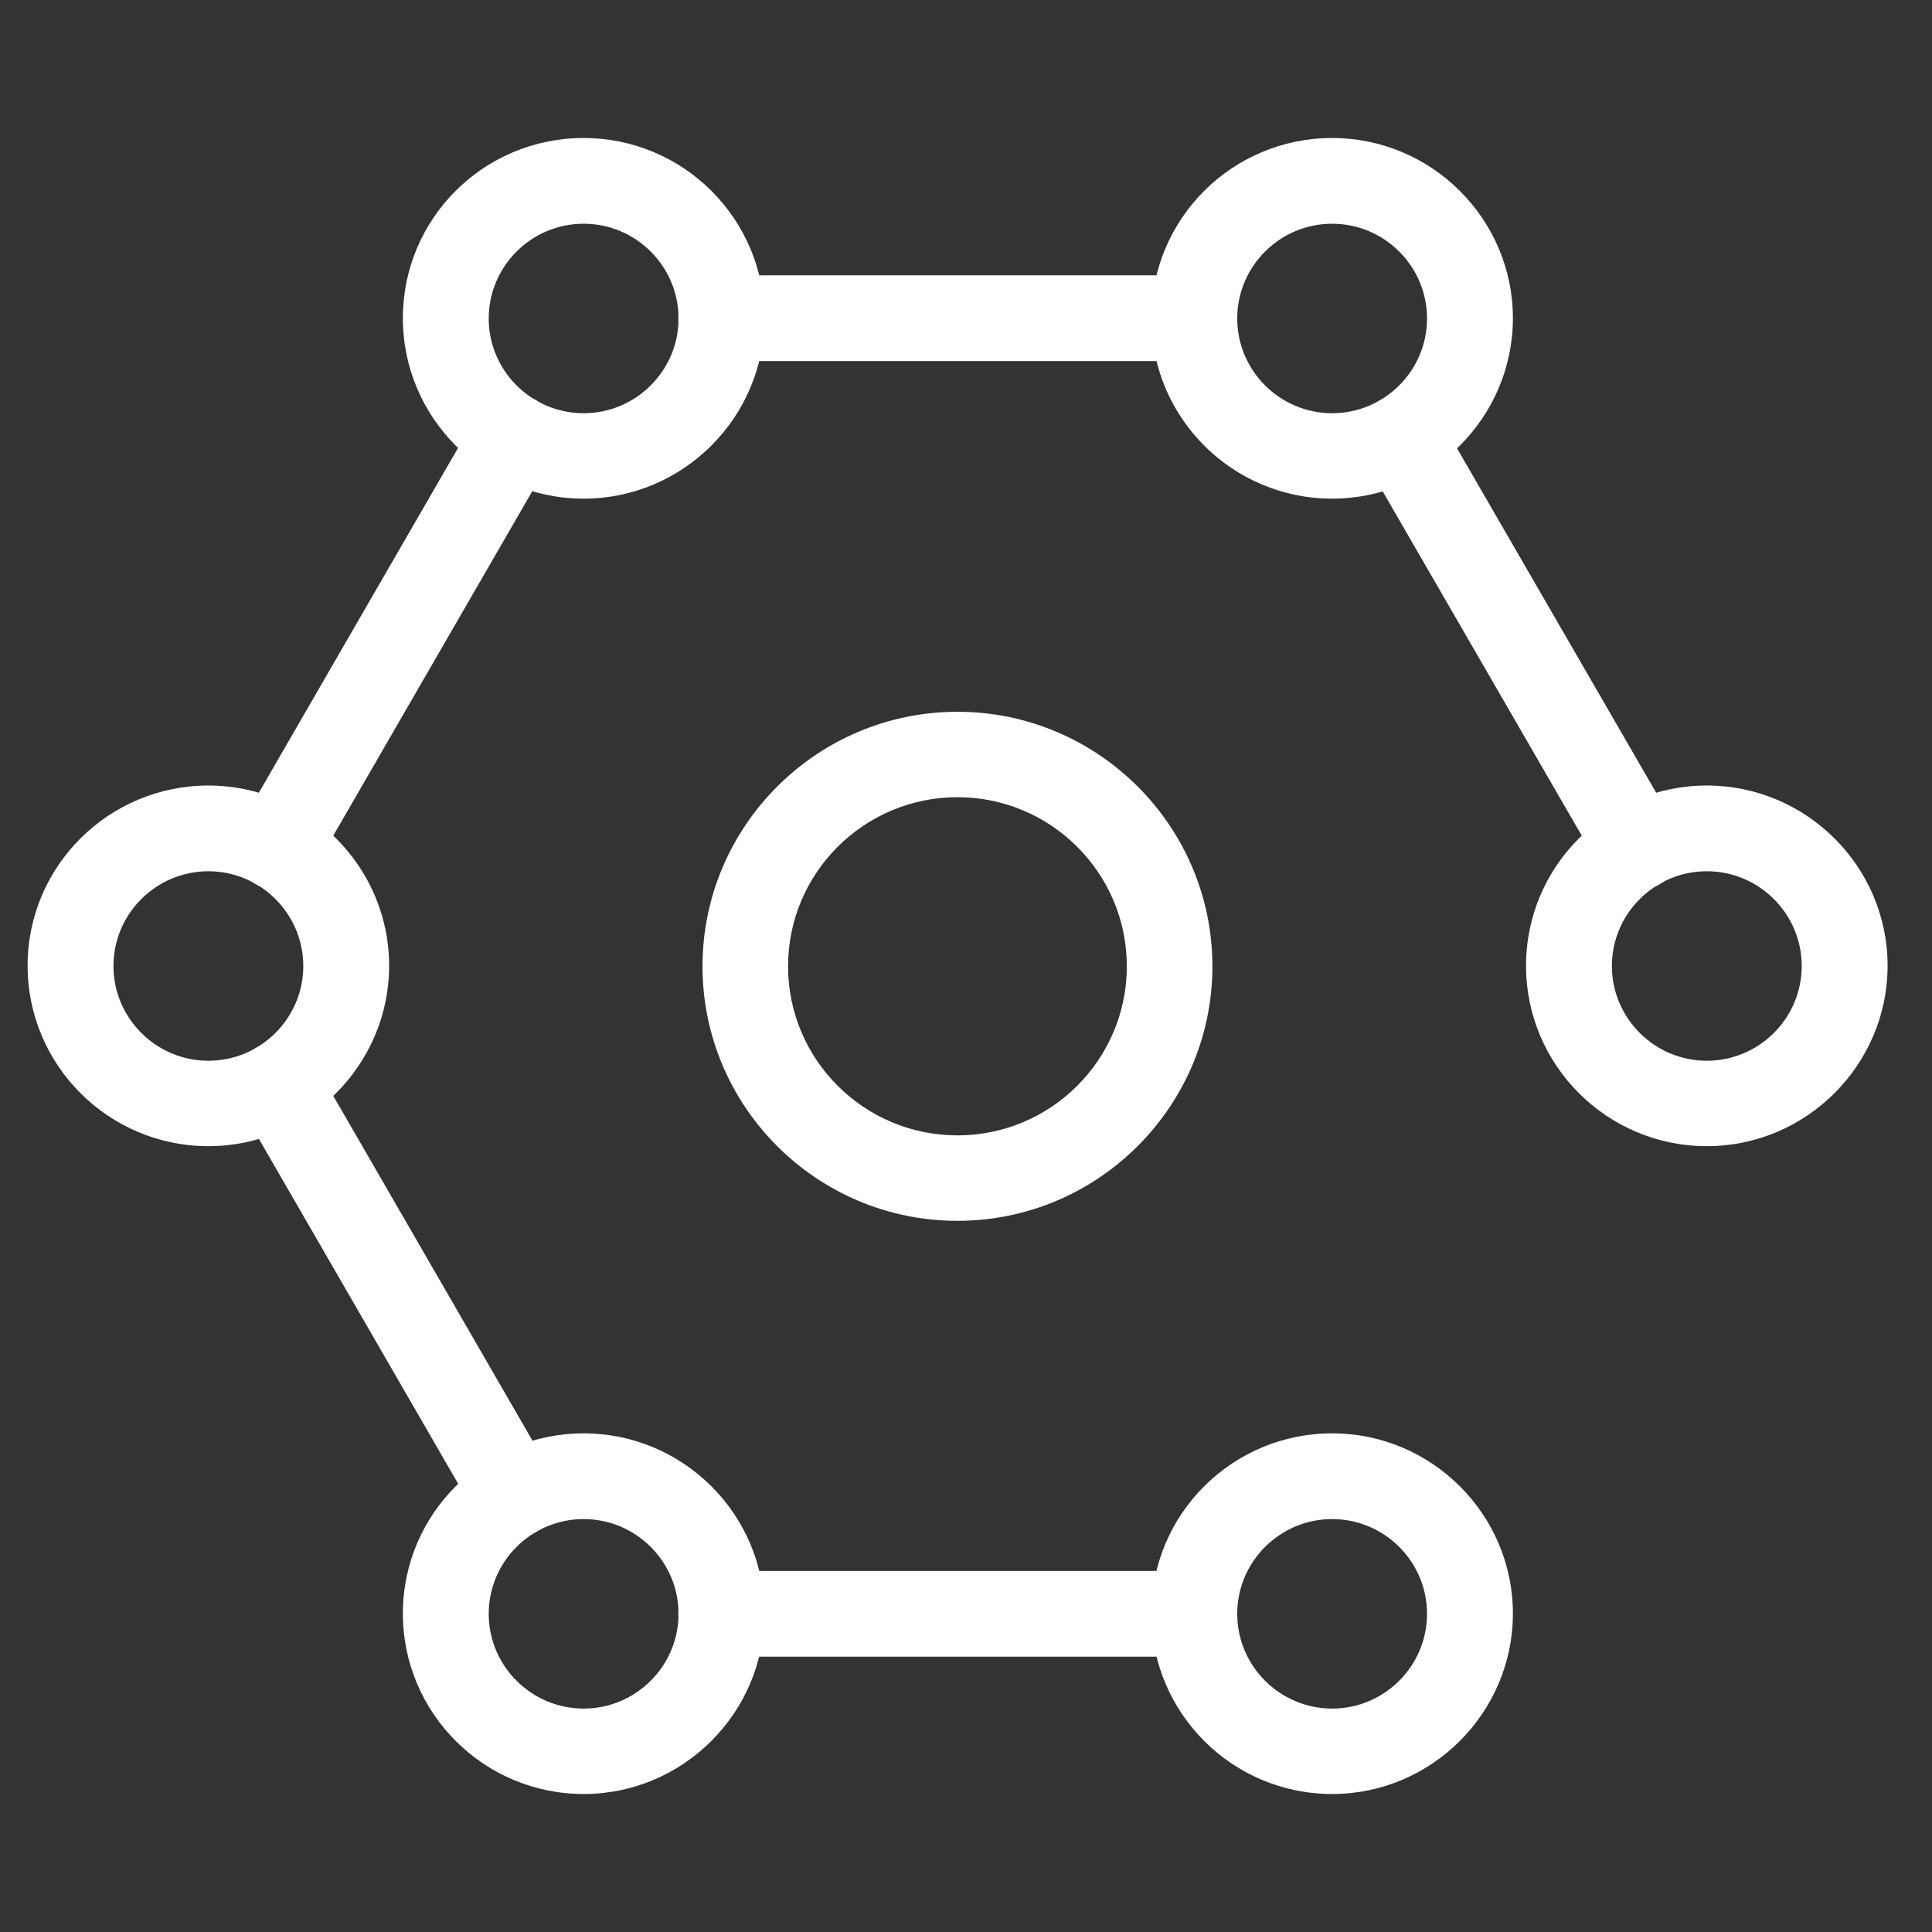
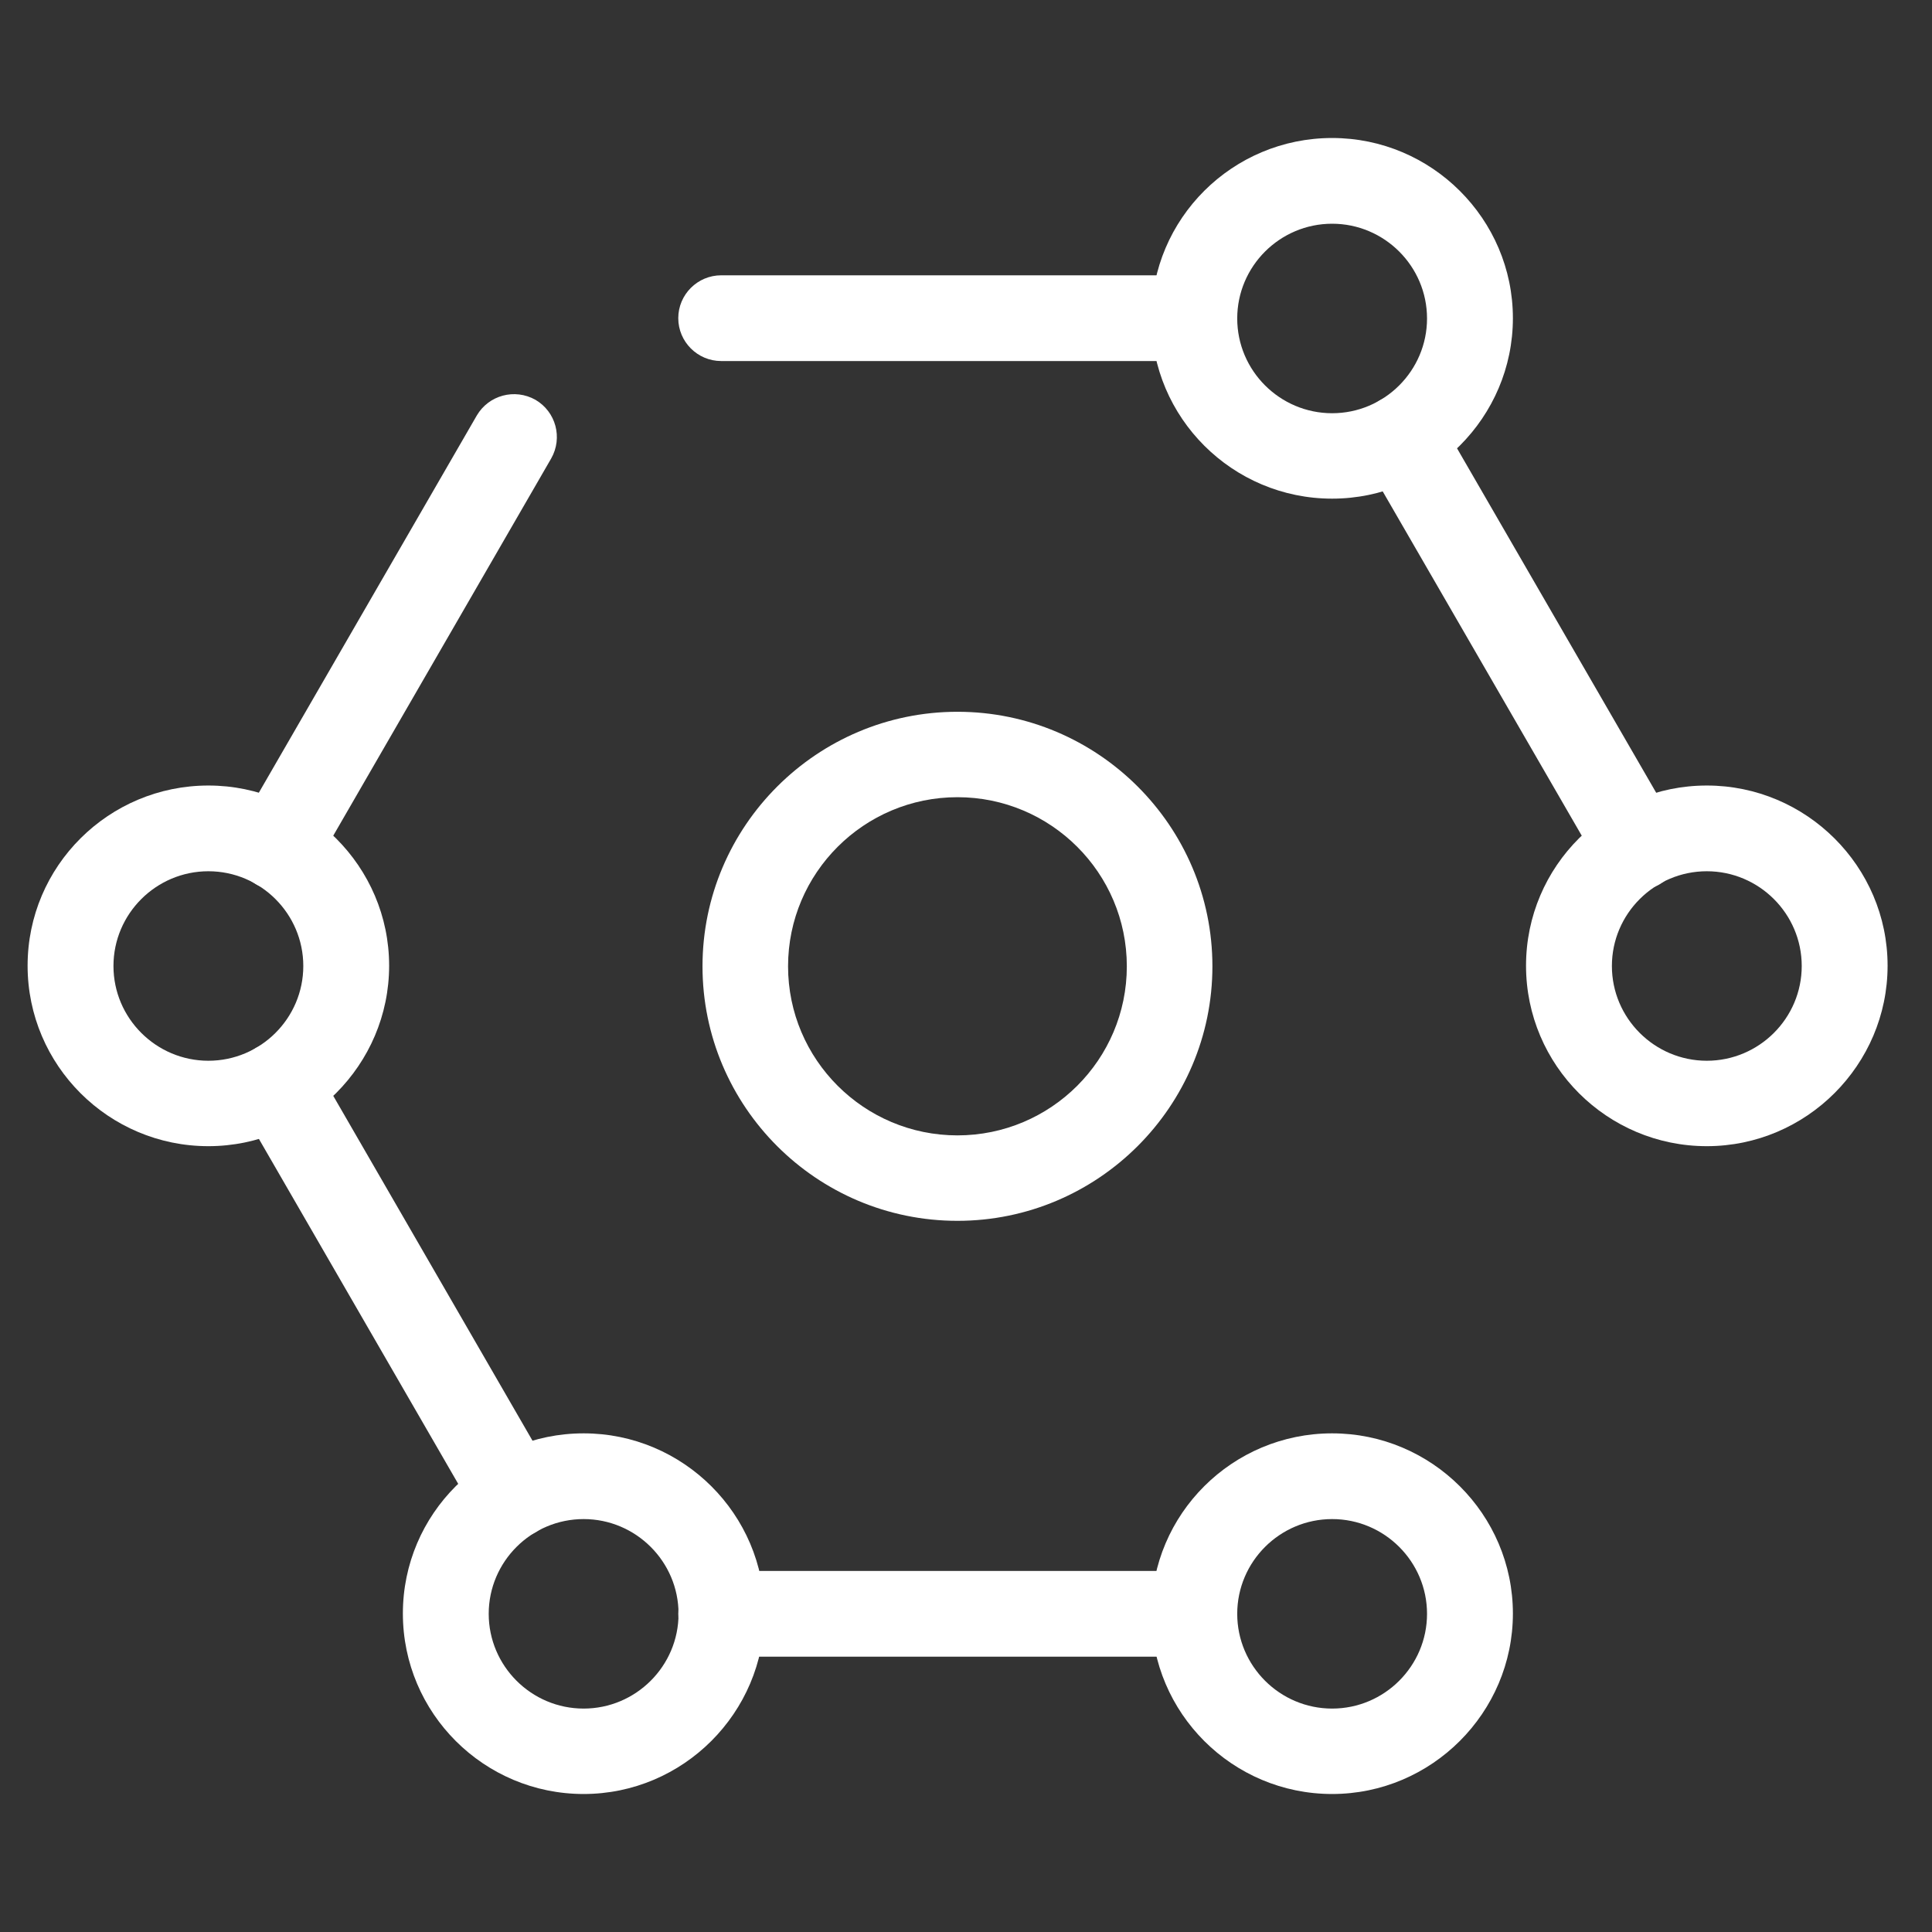
<svg xmlns="http://www.w3.org/2000/svg" width="70" height="70" viewBox="0 0 70 70" fill="none">
  <rect x="0" y="0" width="70" height="70" fill="#333333" stroke="none" />
  <path d="M34.69 28.884C31.305 28.884 28.553 31.63 28.553 35.011C28.553 38.391 31.305 41.137 34.69 41.137C38.076 41.137 40.827 38.391 40.827 35.011C40.827 31.63 38.076 28.884 34.69 28.884ZM34.69 44.233C29.59 44.233 25.453 40.092 25.453 35.011C25.453 29.93 29.601 25.789 34.69 25.789C39.78 25.789 43.928 29.93 43.928 35.011C43.928 40.092 39.78 44.233 34.69 44.233Z" fill="white" />
  <path d="M10.036 32.243C9.772 32.243 9.507 32.18 9.264 32.032C8.523 31.599 8.269 30.659 8.692 29.909L17.274 15.056C17.707 14.317 18.649 14.063 19.401 14.486C20.141 14.919 20.395 15.859 19.972 16.609L11.391 31.461C11.105 31.958 10.576 32.233 10.047 32.233" fill="white" />
  <path d="M43.272 13.081H26.13C25.273 13.081 24.575 12.384 24.575 11.528C24.575 10.672 25.273 9.975 26.13 9.975H43.272C44.129 9.975 44.827 10.672 44.827 11.528C44.827 12.384 44.129 13.081 43.272 13.081Z" fill="white" />
  <path d="M59.344 32.243C58.805 32.243 58.286 31.968 58 31.472L49.419 16.63C48.985 15.891 49.239 14.94 49.99 14.507C50.731 14.074 51.684 14.328 52.117 15.078L60.699 29.919C61.132 30.659 60.879 31.609 60.127 32.042C59.884 32.18 59.619 32.254 59.355 32.254" fill="white" />
  <path d="M43.272 60.025H26.13C25.273 60.025 24.575 59.328 24.575 58.472C24.575 57.616 25.273 56.919 26.13 56.919H43.272C44.129 56.919 44.827 57.616 44.827 58.472C44.827 59.328 44.129 60.025 43.272 60.025Z" fill="white" />
  <path d="M18.628 55.715C18.088 55.715 17.57 55.44 17.284 54.944L8.703 40.092C8.269 39.352 8.523 38.402 9.274 37.968C10.015 37.535 10.967 37.8 11.401 38.539L19.982 53.391C20.416 54.13 20.162 55.081 19.411 55.514C19.168 55.652 18.903 55.726 18.639 55.726" fill="white" />
  <path d="M48.266 55.039C46.371 55.039 44.827 56.581 44.827 58.472C44.827 60.363 46.371 61.905 48.266 61.905C50.16 61.905 51.704 60.363 51.704 58.472C51.704 56.581 50.16 55.039 48.266 55.039ZM48.266 65C44.657 65 41.716 62.074 41.716 58.461C41.716 54.849 44.657 51.933 48.266 51.933C51.874 51.933 54.815 54.87 54.815 58.461C54.815 62.053 51.874 65 48.266 65Z" fill="white" />
  <path d="M61.841 31.567C59.947 31.567 58.402 33.109 58.402 35C58.402 36.891 59.947 38.433 61.841 38.433C63.735 38.433 65.28 36.891 65.28 35C65.28 33.109 63.735 31.567 61.841 31.567ZM61.841 41.528C58.233 41.528 55.291 38.602 55.291 34.989C55.291 31.377 58.233 28.461 61.841 28.461C65.449 28.461 68.391 31.398 68.391 34.989C68.391 38.581 65.449 41.528 61.841 41.528Z" fill="white" />
  <path d="M48.266 8.106C46.371 8.106 44.827 9.648 44.827 11.539C44.827 13.43 46.371 14.972 48.266 14.972C50.16 14.972 51.704 13.43 51.704 11.539C51.704 9.648 50.16 8.106 48.266 8.106ZM48.266 18.067C44.657 18.067 41.716 15.141 41.716 11.528C41.716 7.915 44.657 5 48.266 5C51.874 5 54.815 7.937 54.815 11.528C54.815 15.12 51.874 18.067 48.266 18.067Z" fill="white" />
-   <path d="M21.146 8.106C19.252 8.106 17.707 9.648 17.707 11.539C17.707 13.43 19.252 14.972 21.146 14.972C23.04 14.972 24.585 13.43 24.585 11.539C24.585 9.648 23.04 8.106 21.146 8.106ZM21.146 18.067C17.538 18.067 14.597 15.141 14.597 11.528C14.597 7.915 17.528 5 21.146 5C24.765 5 27.696 7.937 27.696 11.528C27.696 15.12 24.755 18.067 21.146 18.067Z" fill="white" />
  <path d="M7.55 31.567C5.656 31.567 4.111 33.109 4.111 35C4.111 36.891 5.656 38.433 7.55 38.433C9.444 38.433 10.989 36.891 10.989 35C10.989 33.109 9.444 31.567 7.55 31.567ZM7.55 41.528C3.942 41.528 1 38.602 1 34.989C1 31.377 3.942 28.461 7.55 28.461C11.158 28.461 14.099 31.398 14.099 34.989C14.099 38.581 11.158 41.528 7.55 41.528Z" fill="white" />
  <path d="M21.146 55.039C19.252 55.039 17.707 56.581 17.707 58.472C17.707 60.363 19.252 61.905 21.146 61.905C23.04 61.905 24.585 60.363 24.585 58.472C24.585 56.581 23.04 55.039 21.146 55.039ZM21.146 65C17.538 65 14.597 62.074 14.597 58.461C14.597 54.849 17.538 51.933 21.146 51.933C24.755 51.933 27.696 54.87 27.696 58.461C27.696 62.053 24.755 65 21.146 65Z" fill="white" />
</svg>